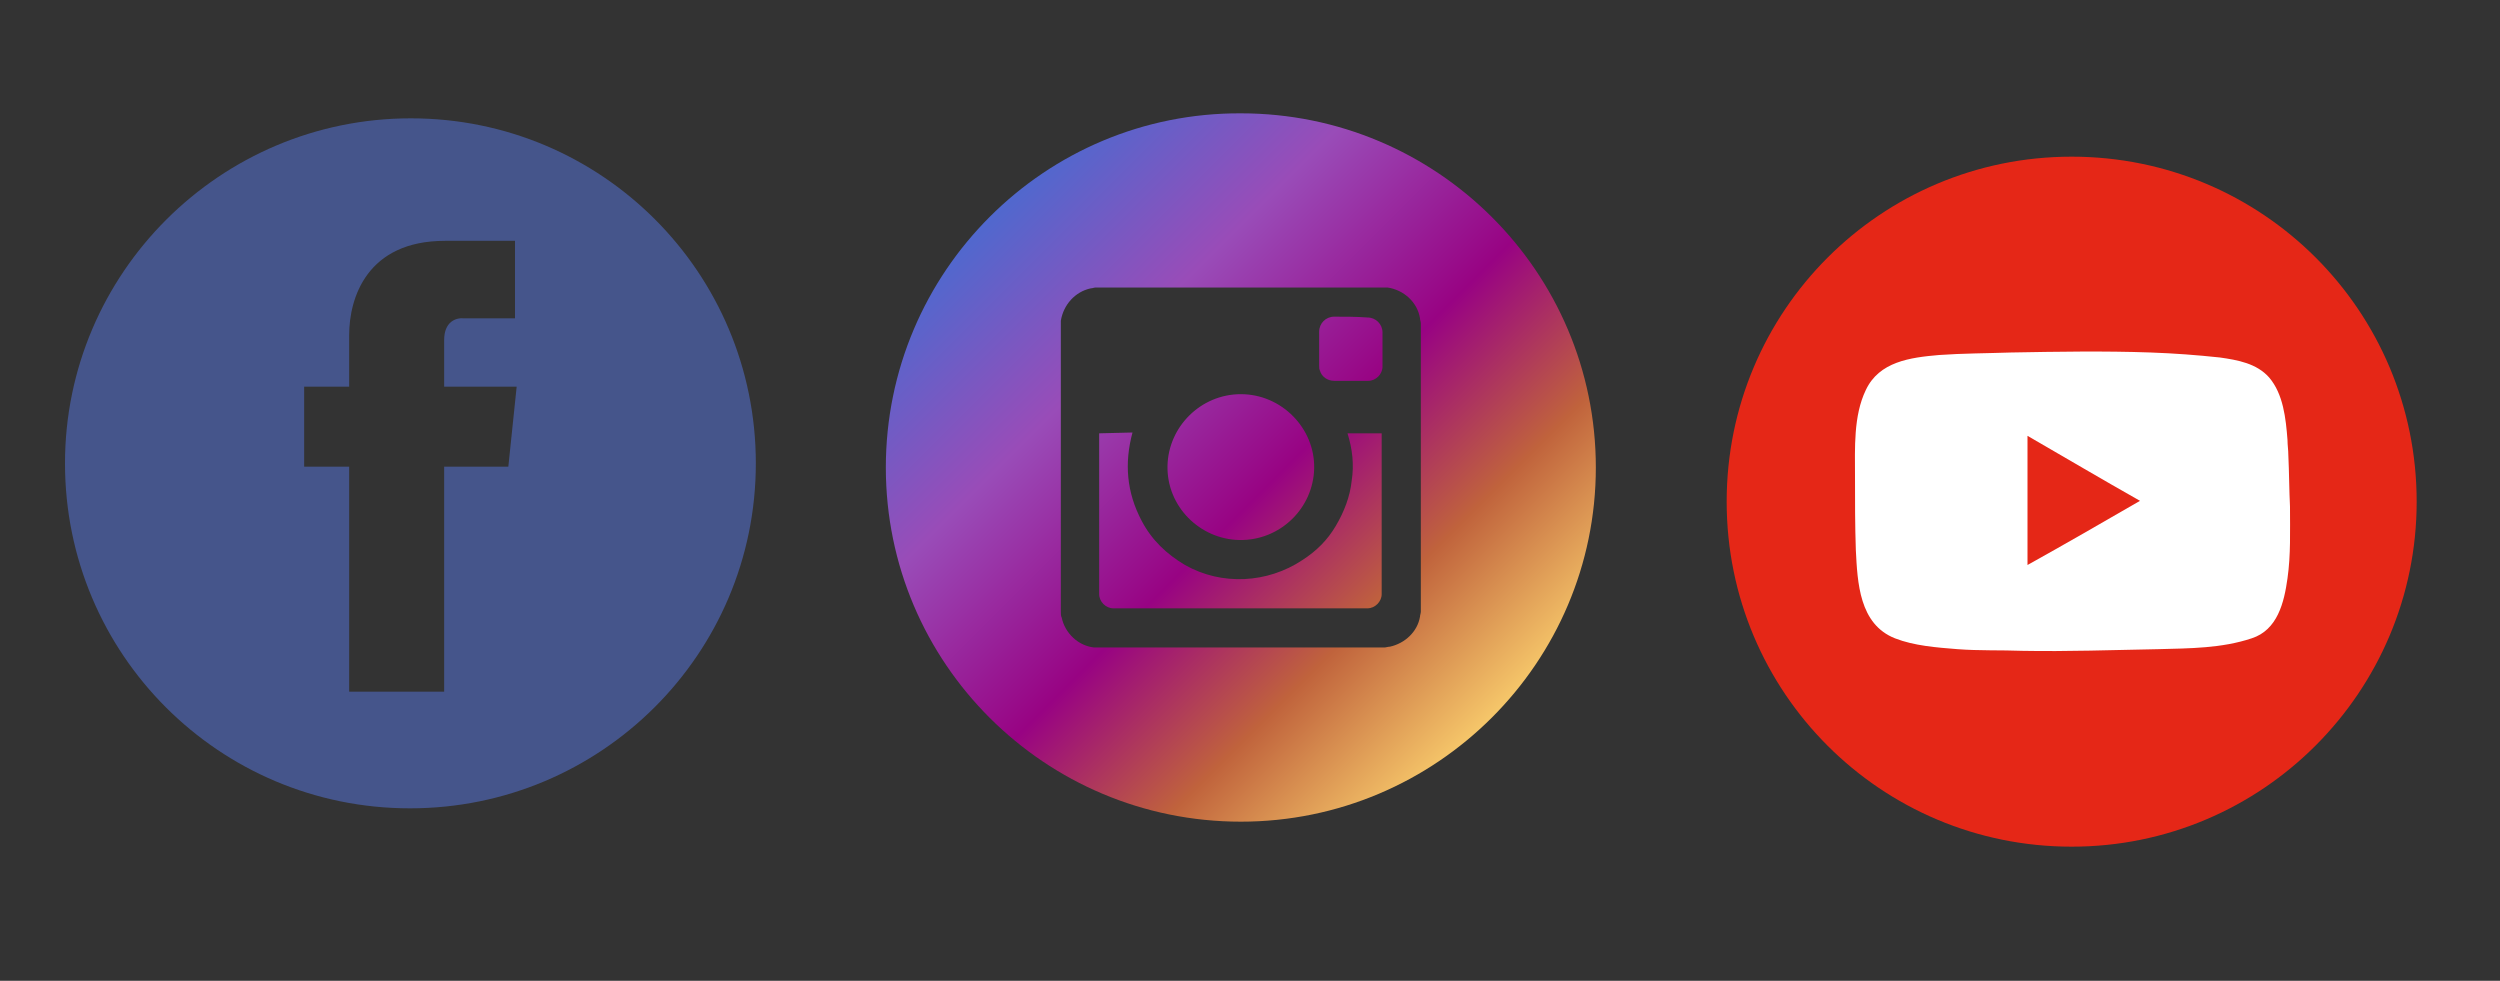
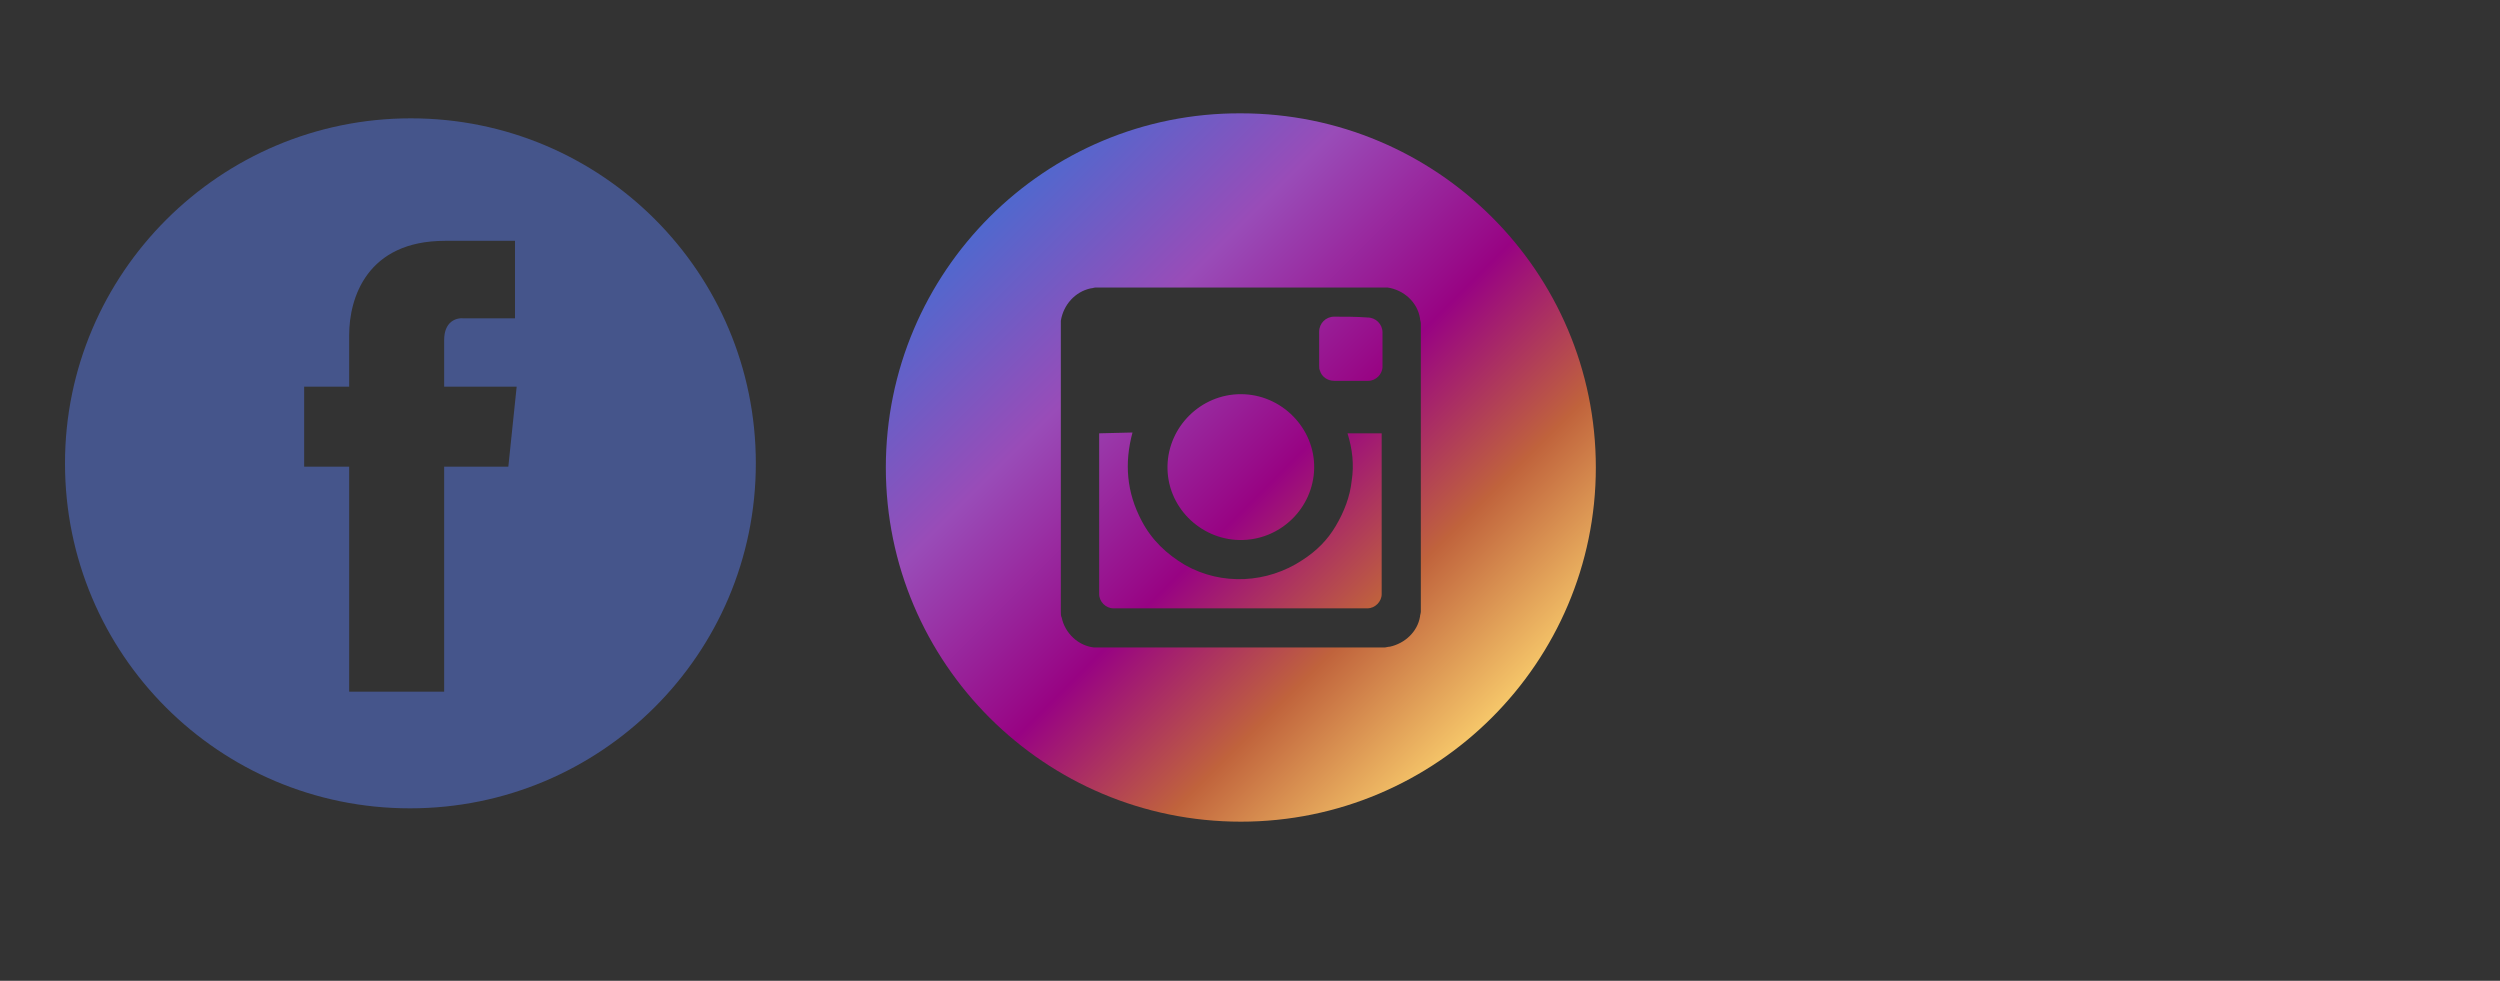
<svg xmlns="http://www.w3.org/2000/svg" version="1.1" id="圖層_1" x="0px" y="0px" viewBox="0 0 300 117.7" style="enable-background:new 0 0 300 117.7;" xml:space="preserve">
  <rect x="0" y="0" width="300" height="117.7" fill="#333333" stroke="none" />
  <style type="text/css">
	.st0{fill:#45558B;}
	.st1{fill:#E52717;}
	.st2{fill:#FFFFFF;}
	.st3{fill:url(#SVGID_00000119110222293310549900000007262437823459947182_);}
</style>
  <path class="st0" d="M53.3,40.8v5.6H62l-1,9.6h-7.7v27H41.9v-27h-5.4v-9.6h5.4v-6.2c0-4.4,2.1-11.3,11.5-11.3l8.4,0v9.3h-6.1  C54.7,38.1,53.3,38.6,53.3,40.8 M90.7,55.6c0-22.9-18.5-41.4-41.4-41.4S7.8,32.8,7.8,55.6c0,22.9,18.5,41.4,41.4,41.4  S90.7,78.5,90.7,55.6" />
  <g>
-     <path class="st1" d="M248.6,101.6c22.9,0,41.4-18.6,41.4-41.4c0-22.9-18.5-41.4-41.4-41.4s-41.4,18.5-41.4,41.4   C207.2,83.1,225.7,101.6,248.6,101.6" />
-     <path class="st2" d="M274.6,54.6c0-0.6-0.1-1.2-0.1-1.8c-0.2-2.6-0.5-5.5-2.2-7.5c-1.5-1.7-3.8-2.1-5.9-2.4   c-2.8-0.3-5.5-0.5-8.3-0.6c-5.6-0.2-11.2-0.1-16.8,0c-2.9,0.1-5.8,0.1-8.6,0.3c-3.5,0.3-7.2,0.8-8.8,4.2c-1.5,3.1-1.3,7-1.3,10.3   c0,3,0,6,0.1,8.9c0.2,3.9,0.4,8.9,4.7,10.6c2.3,0.9,5,1.1,7.5,1.3c2.6,0.2,5.2,0.1,7.8,0.2c5.4,0.1,10.8-0.1,16.3-0.2   c3.8-0.1,7.6-0.1,11.2-1.3c3.1-1,3.9-4.3,4.3-7.2c0.4-2.8,0.3-5.7,0.3-8.6C274.7,58.8,274.7,56.7,274.6,54.6" />
-     <path class="st1" d="M256.8,60.1c-4.6-2.6-9-5.2-13.5-7.8v15.5C247.8,65.3,252.3,62.7,256.8,60.1" />
-   </g>
+     </g>
  <g>
    <g>
      <linearGradient id="SVGID_00000073682766227564715600000005812224304119884458_" gradientUnits="userSpaceOnUse" x1="118.816" y1="91.656" x2="179.035" y2="31.437" gradientTransform="matrix(1 0 0 -1 0 117.638)">
        <stop offset="0" style="stop-color:#5068CE" />
        <stop offset="0.258" style="stop-color:#994CB8" />
        <stop offset="0.545" style="stop-color:#980383" />
        <stop offset="0.775" style="stop-color:#C0633C" />
        <stop offset="1" style="stop-color:#F6C76A" />
      </linearGradient>
      <path id="SVGID_1_" style="fill:url(#SVGID_00000073682766227564715600000005812224304119884458_);" d="M131.9,52v0.1    c0,6.4,0,12.8,0,19.2c0,0.9,0.8,1.7,1.7,1.7c10.2,0,20.3,0,30.5,0c0.9,0,1.7-0.8,1.7-1.7c0-6.4,0-12.8,0-19.2V52h-4.1    c0.6,1.9,0.8,3.8,0.5,5.7c-0.2,1.9-0.9,3.7-1.9,5.4s-2.3,3-4,4.1c-4.2,2.8-9.7,3.1-14.1,0.6c-2.2-1.3-4-3-5.2-5.3    c-1.8-3.4-2.1-6.9-1.1-10.6L131.9,52L131.9,52z M148.9,47.3c-4.8,0-8.7,3.9-8.8,8.6c-0.1,4.9,3.9,8.8,8.6,8.9    c4.9,0.1,8.9-3.8,9-8.6C157.8,51.4,153.8,47.3,148.9,47.3L148.9,47.3 M160.1,38c-1,0-1.8,0.8-1.8,1.8c0,1.4,0,2.7,0,4.1    c0,0.2,0,0.4,0.1,0.6c0.2,0.7,0.9,1.2,1.7,1.2c0.7,0,1.3,0,2,0v0c0.7,0,1.4,0,2.1,0c0.9,0,1.7-0.8,1.7-1.7v-4.1    c0-1-0.8-1.8-1.8-1.8C162.8,38,161.4,38,160.1,38 M131.3,77.7c-1.9-0.2-3.5-1.7-3.9-3.6c-0.1-0.2-0.1-0.4-0.1-0.7V38.7    c0-0.1,0-0.2,0-0.2c0.3-1.9,1.7-3.5,3.6-3.9c0.2,0,0.4-0.1,0.6-0.1h34.8c0.1,0,0.2,0,0.2,0c2,0.3,3.6,1.8,3.9,3.7    c0,0.2,0.1,0.4,0.1,0.6v34.6c0,0.2-0.1,0.4-0.1,0.6c-0.3,1.8-1.8,3.2-3.6,3.6c-0.2,0-0.5,0.1-0.7,0.1h-34.7    C131.5,77.7,131.4,77.7,131.3,77.7 M106.3,56.1c0,23.5,19.1,42.5,42.6,42.5c23.5,0,42.6-19.1,42.6-42.5    c0-23.5-19.1-42.5-42.6-42.5C125.4,13.5,106.3,32.6,106.3,56.1" />
    </g>
  </g>
</svg>